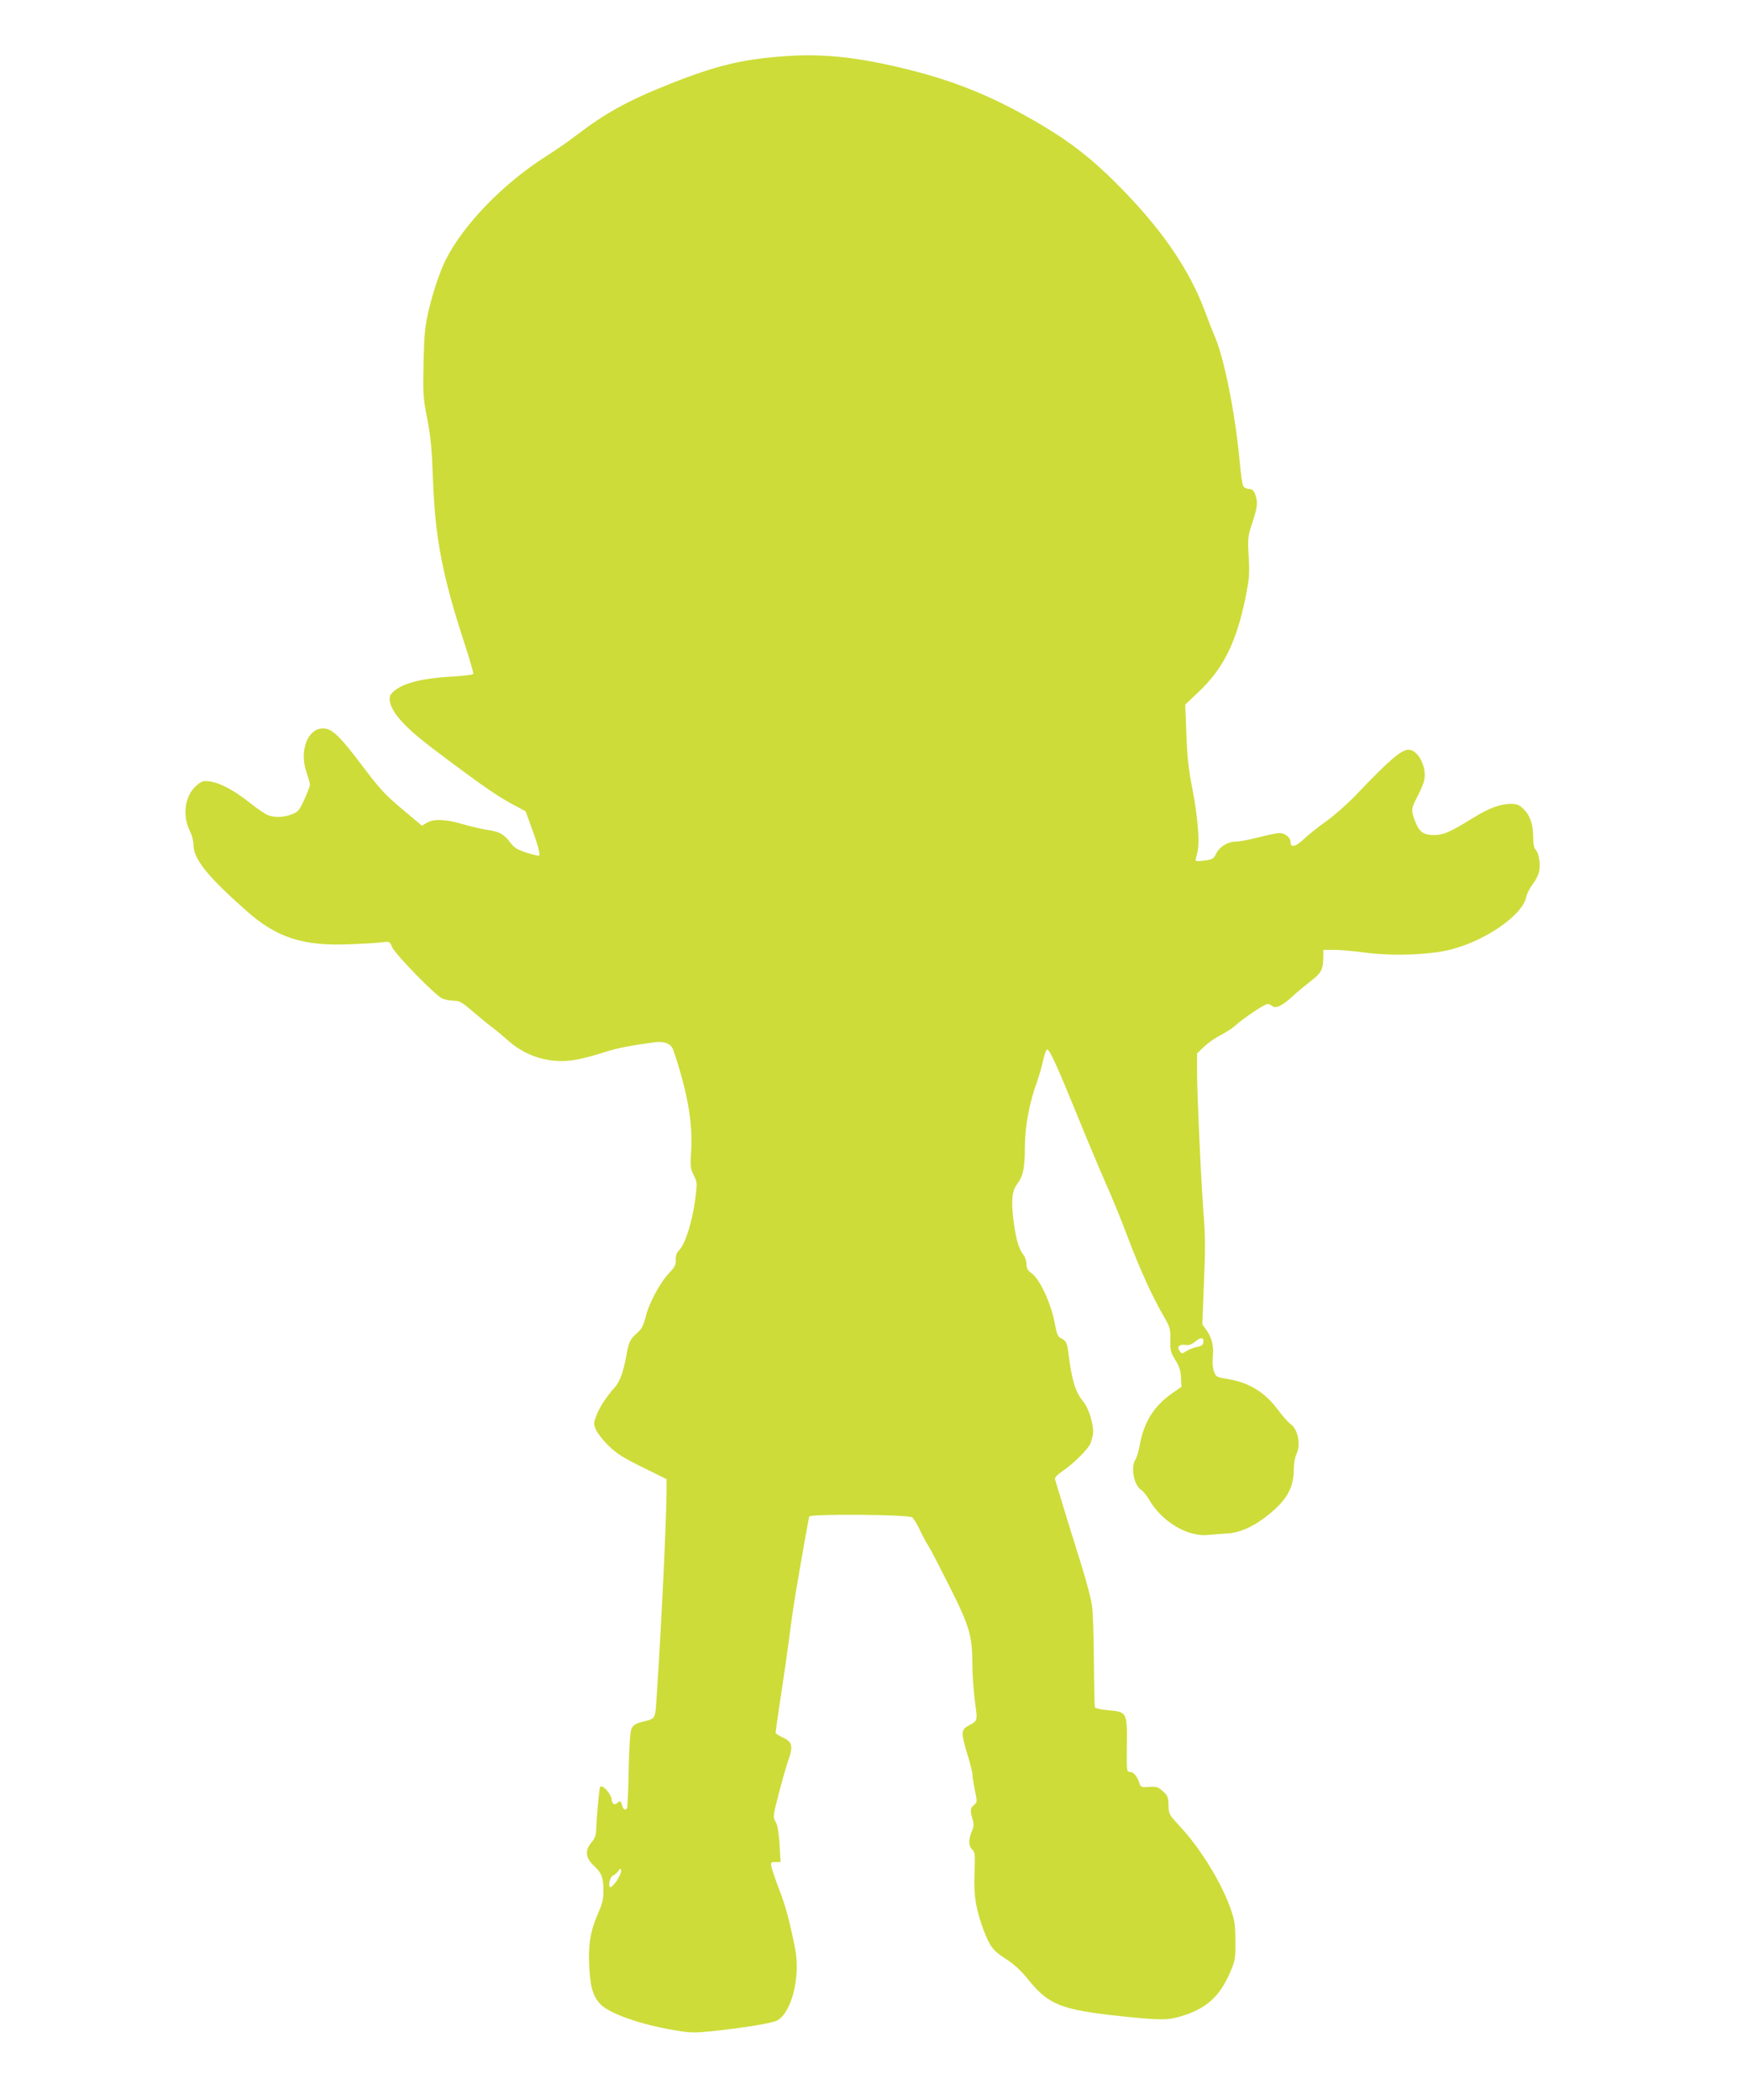
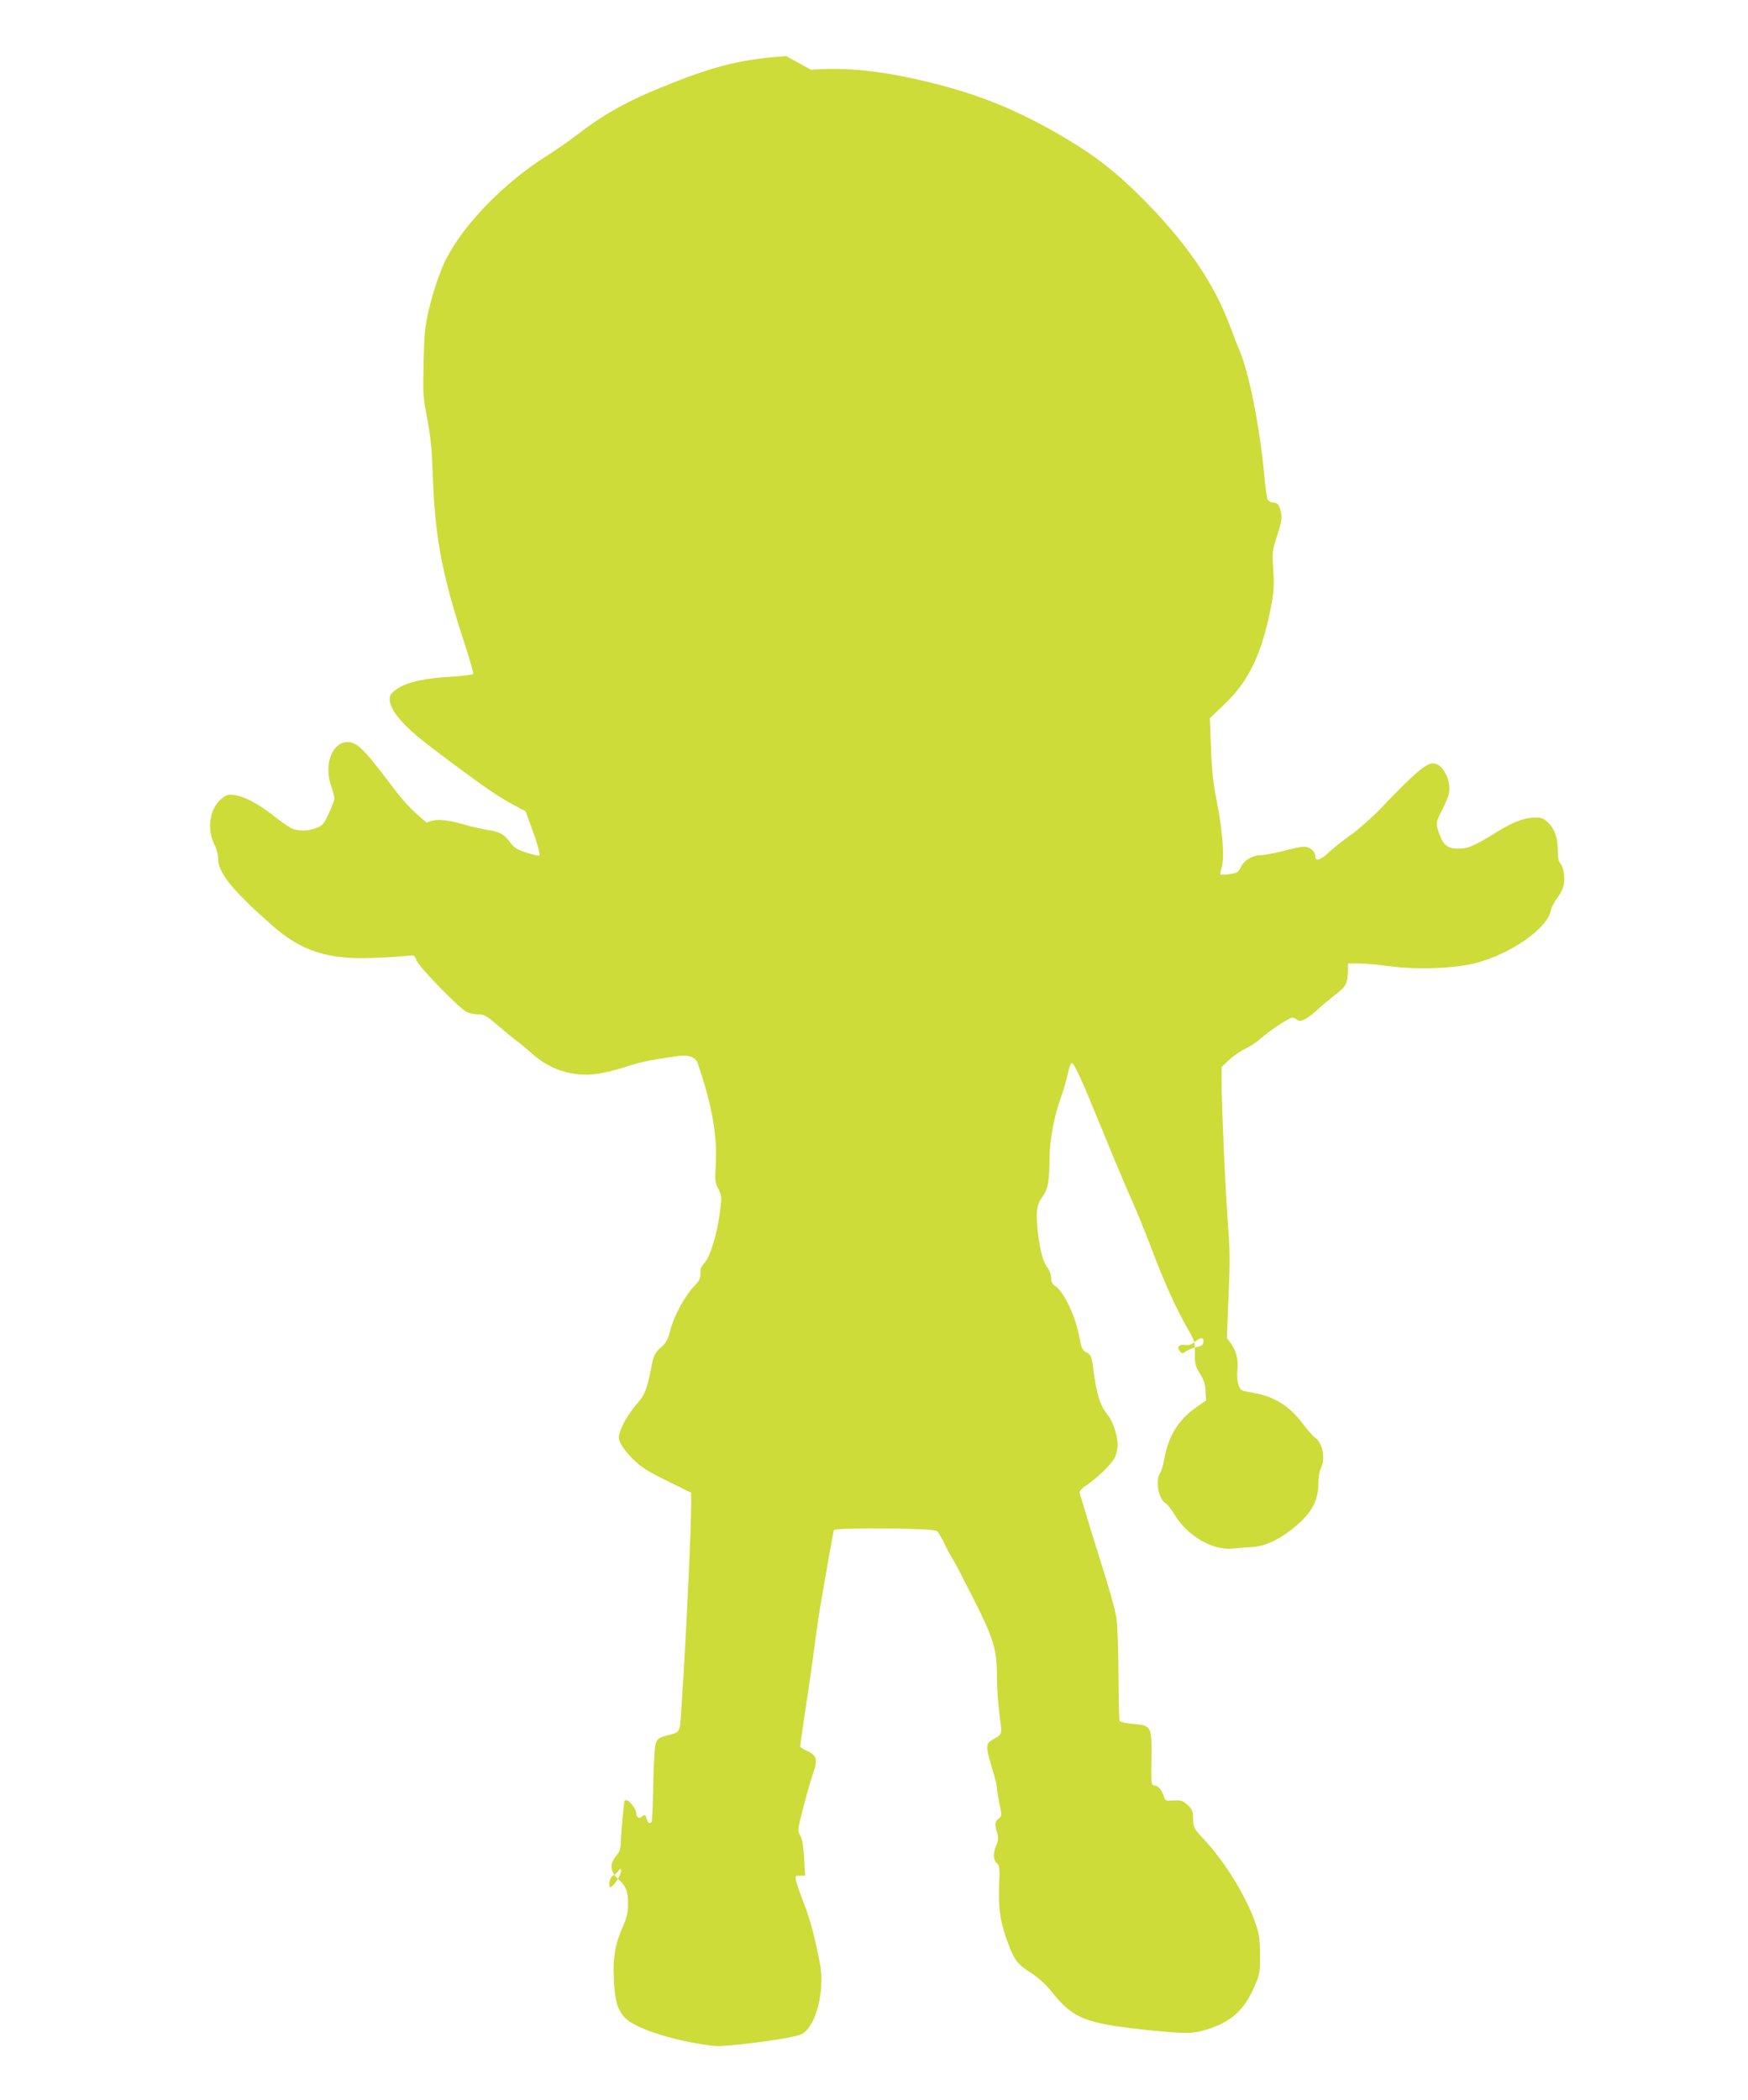
<svg xmlns="http://www.w3.org/2000/svg" version="1.0" width="1066pt" height="1280pt" viewBox="0 0 1066 1280" preserveAspectRatio="xMidYMid meet">
  <g transform="translate(0,1280) scale(0.1,-0.1)" fill="#cddc39" stroke="none">
-     <path d="M4795 12458 c-265 -18 -426 -57 -706 -168 -260 -103 -397 -179 -576 -316 -45 -35 -125 -90 -177 -123 -262 -165 -505 -414 -616 -631 -36 -71 -79 -198 -106 -313 -22 -95 -27 -142 -31 -317 -4 -192 -3 -214 23 -345 21 -111 28 -186 34 -360 13 -362 57 -594 196 -1017 30 -93 53 -172 50 -176 -3 -5 -60 -12 -126 -16 -201 -11 -319 -44 -372 -103 -28 -30 -5 -96 56 -164 62 -69 123 -119 326 -270 200 -148 268 -194 360 -244 l75 -40 32 -87 c39 -104 59 -175 51 -183 -3 -3 -37 5 -76 17 -57 19 -77 31 -99 61 -40 53 -66 67 -138 78 -35 5 -103 21 -152 35 -103 31 -178 34 -220 9 l-30 -18 -120 101 c-102 85 -137 123 -236 254 -146 194 -192 238 -247 238 -94 0 -146 -136 -101 -267 12 -34 21 -69 21 -77 0 -8 -15 -48 -34 -89 -30 -66 -38 -76 -75 -90 -52 -21 -113 -22 -155 -2 -18 9 -66 42 -107 75 -90 72 -182 121 -242 127 -38 5 -48 1 -80 -26 -70 -62 -87 -183 -38 -279 12 -23 21 -60 21 -82 0 -86 84 -191 324 -403 183 -162 342 -214 621 -203 83 3 173 8 201 12 50 6 51 6 64 -27 18 -44 265 -297 307 -315 18 -8 50 -14 71 -14 34 0 50 -9 118 -68 44 -37 97 -81 119 -97 22 -16 64 -51 93 -77 118 -106 276 -148 432 -114 45 9 116 29 158 43 67 22 149 39 297 59 66 10 108 -7 121 -47 86 -250 120 -446 109 -616 -6 -94 -5 -106 16 -147 22 -46 22 -46 7 -160 -19 -131 -60 -260 -95 -295 -17 -18 -23 -34 -22 -60 2 -29 -5 -43 -37 -77 -56 -57 -126 -186 -146 -269 -14 -55 -25 -76 -52 -100 -43 -37 -52 -57 -65 -131 -20 -110 -40 -165 -74 -203 -49 -55 -92 -120 -111 -172 -16 -42 -16 -49 -2 -83 9 -21 43 -65 77 -98 50 -49 88 -73 208 -132 l146 -72 0 -69 c0 -160 -32 -834 -58 -1219 -13 -191 -1 -167 -103 -195 -29 -8 -44 -19 -53 -38 -8 -17 -14 -105 -17 -251 -2 -123 -7 -228 -10 -233 -10 -17 -24 -9 -30 16 -7 27 -14 31 -31 14 -15 -15 -33 -3 -33 24 -1 23 -42 77 -60 77 -5 0 -10 -1 -11 -2 -5 -16 -21 -188 -22 -239 -2 -55 -6 -70 -29 -98 -42 -50 -38 -94 11 -141 50 -45 61 -74 61 -155 0 -48 -7 -78 -28 -127 -50 -111 -65 -195 -59 -327 6 -132 23 -190 69 -238 55 -57 246 -124 451 -158 98 -17 121 -17 230 -6 204 22 362 48 396 65 88 46 144 268 110 438 -33 166 -57 255 -94 353 -24 61 -46 125 -50 143 -6 31 -5 32 24 32 l31 0 -6 108 c-5 75 -12 116 -24 137 -17 29 -17 33 20 175 21 80 47 172 59 205 29 81 22 109 -35 134 -24 11 -44 24 -44 30 0 5 9 70 20 143 34 225 49 327 70 488 11 85 29 205 40 265 10 61 31 178 45 260 15 83 28 155 30 161 5 17 607 13 628 -5 9 -7 31 -43 48 -80 17 -36 39 -77 49 -91 10 -14 68 -126 130 -249 125 -249 140 -302 140 -488 0 -51 7 -145 15 -210 17 -130 20 -119 -44 -155 -40 -22 -40 -46 -1 -173 17 -54 30 -108 30 -121 0 -12 7 -56 15 -96 15 -71 15 -73 -5 -90 -23 -18 -25 -35 -9 -87 9 -30 8 -44 -5 -75 -21 -51 -20 -89 3 -110 17 -16 18 -28 14 -140 -6 -139 8 -226 58 -358 38 -96 54 -118 138 -172 44 -28 88 -69 124 -113 130 -164 203 -193 575 -233 242 -25 283 -25 368 1 151 46 232 119 295 265 32 75 34 85 33 194 -1 104 -4 124 -33 205 -57 158 -184 362 -305 492 -67 72 -69 75 -70 129 -1 50 -5 59 -35 86 -29 26 -39 29 -84 26 -48 -3 -51 -2 -60 27 -13 40 -36 65 -59 65 -17 0 -18 10 -16 159 2 204 1 206 -111 216 -45 4 -81 12 -84 18 -2 7 -5 134 -6 282 -1 149 -6 302 -12 340 -5 39 -36 156 -69 260 -48 152 -117 376 -156 507 -3 12 12 28 53 56 58 40 141 121 160 158 6 10 14 38 18 61 8 51 -24 158 -60 201 -47 57 -69 128 -90 297 -7 60 -14 73 -45 88 -19 10 -26 26 -36 82 -21 123 -92 278 -144 315 -23 16 -30 29 -30 54 0 18 -9 45 -20 59 -29 36 -47 104 -61 220 -13 116 -7 168 25 211 35 46 46 98 46 226 1 127 28 271 74 396 14 39 31 99 38 133 7 34 18 63 23 64 15 3 64 -106 185 -403 59 -146 137 -330 172 -410 36 -80 96 -226 133 -325 74 -197 152 -368 220 -485 41 -71 43 -79 42 -147 -1 -64 2 -77 30 -122 24 -38 33 -65 35 -107 l3 -57 -60 -42 c-109 -77 -170 -175 -195 -316 -6 -35 -18 -74 -26 -86 -30 -47 -9 -158 36 -185 11 -7 32 -33 47 -58 78 -136 236 -230 363 -216 30 3 82 7 115 9 73 4 152 38 234 101 125 96 171 174 171 290 0 35 7 73 15 90 29 56 12 153 -34 185 -15 11 -49 49 -75 84 -79 108 -176 169 -303 190 -76 13 -78 14 -90 48 -8 20 -10 56 -7 91 7 65 -7 117 -41 164 l-23 31 10 254 c9 193 8 290 -1 402 -15 183 -41 744 -41 889 l0 107 43 41 c23 22 69 55 102 71 33 17 74 44 90 59 48 44 177 130 195 130 9 0 21 -5 27 -11 20 -20 61 -1 121 54 31 29 85 73 118 99 64 49 74 69 74 156 l0 32 68 0 c37 0 119 -7 182 -16 167 -23 401 -15 531 19 213 56 434 210 456 318 3 19 21 54 39 78 19 24 36 59 40 78 9 47 -1 111 -20 132 -11 12 -16 37 -16 76 0 79 -18 132 -57 172 -28 27 -41 33 -77 33 -66 0 -134 -25 -227 -82 -145 -90 -186 -108 -244 -108 -65 0 -91 19 -116 86 -25 66 -24 75 16 151 19 36 38 81 41 101 15 79 -39 182 -96 182 -45 0 -116 -61 -322 -277 -54 -56 -135 -127 -180 -159 -46 -32 -106 -80 -135 -107 -53 -50 -83 -57 -83 -19 0 27 -35 55 -68 54 -16 0 -73 -12 -127 -26 -55 -14 -117 -26 -138 -26 -50 0 -100 -31 -121 -74 -14 -30 -22 -35 -67 -41 -28 -4 -53 -5 -56 -2 -3 3 1 22 7 43 18 55 7 212 -28 394 -24 119 -32 197 -37 335 l-7 180 89 85 c144 137 223 298 278 564 23 116 26 143 20 250 -7 117 -6 124 24 216 23 68 29 104 25 130 -10 52 -22 70 -49 70 -13 0 -29 8 -34 18 -5 10 -15 77 -21 148 -26 288 -94 629 -151 761 -12 27 -36 89 -55 140 -99 271 -273 524 -555 804 -144 143 -268 240 -437 341 -303 181 -551 282 -897 362 -262 60 -460 79 -670 64z m2543 -7844 c-2 -12 -15 -21 -38 -24 -19 -4 -48 -15 -64 -25 -28 -18 -29 -18 -42 0 -19 25 -2 43 36 37 22 -3 38 3 61 22 33 28 54 24 47 -10z m-3578 -3280 c-18 -25 -36 -42 -40 -37 -13 13 1 64 19 71 9 3 23 15 31 26 13 19 15 19 18 4 2 -10 -11 -38 -28 -64z" />
+     <path d="M4795 12458 c-265 -18 -426 -57 -706 -168 -260 -103 -397 -179 -576 -316 -45 -35 -125 -90 -177 -123 -262 -165 -505 -414 -616 -631 -36 -71 -79 -198 -106 -313 -22 -95 -27 -142 -31 -317 -4 -192 -3 -214 23 -345 21 -111 28 -186 34 -360 13 -362 57 -594 196 -1017 30 -93 53 -172 50 -176 -3 -5 -60 -12 -126 -16 -201 -11 -319 -44 -372 -103 -28 -30 -5 -96 56 -164 62 -69 123 -119 326 -270 200 -148 268 -194 360 -244 l75 -40 32 -87 c39 -104 59 -175 51 -183 -3 -3 -37 5 -76 17 -57 19 -77 31 -99 61 -40 53 -66 67 -138 78 -35 5 -103 21 -152 35 -103 31 -178 34 -220 9 c-102 85 -137 123 -236 254 -146 194 -192 238 -247 238 -94 0 -146 -136 -101 -267 12 -34 21 -69 21 -77 0 -8 -15 -48 -34 -89 -30 -66 -38 -76 -75 -90 -52 -21 -113 -22 -155 -2 -18 9 -66 42 -107 75 -90 72 -182 121 -242 127 -38 5 -48 1 -80 -26 -70 -62 -87 -183 -38 -279 12 -23 21 -60 21 -82 0 -86 84 -191 324 -403 183 -162 342 -214 621 -203 83 3 173 8 201 12 50 6 51 6 64 -27 18 -44 265 -297 307 -315 18 -8 50 -14 71 -14 34 0 50 -9 118 -68 44 -37 97 -81 119 -97 22 -16 64 -51 93 -77 118 -106 276 -148 432 -114 45 9 116 29 158 43 67 22 149 39 297 59 66 10 108 -7 121 -47 86 -250 120 -446 109 -616 -6 -94 -5 -106 16 -147 22 -46 22 -46 7 -160 -19 -131 -60 -260 -95 -295 -17 -18 -23 -34 -22 -60 2 -29 -5 -43 -37 -77 -56 -57 -126 -186 -146 -269 -14 -55 -25 -76 -52 -100 -43 -37 -52 -57 -65 -131 -20 -110 -40 -165 -74 -203 -49 -55 -92 -120 -111 -172 -16 -42 -16 -49 -2 -83 9 -21 43 -65 77 -98 50 -49 88 -73 208 -132 l146 -72 0 -69 c0 -160 -32 -834 -58 -1219 -13 -191 -1 -167 -103 -195 -29 -8 -44 -19 -53 -38 -8 -17 -14 -105 -17 -251 -2 -123 -7 -228 -10 -233 -10 -17 -24 -9 -30 16 -7 27 -14 31 -31 14 -15 -15 -33 -3 -33 24 -1 23 -42 77 -60 77 -5 0 -10 -1 -11 -2 -5 -16 -21 -188 -22 -239 -2 -55 -6 -70 -29 -98 -42 -50 -38 -94 11 -141 50 -45 61 -74 61 -155 0 -48 -7 -78 -28 -127 -50 -111 -65 -195 -59 -327 6 -132 23 -190 69 -238 55 -57 246 -124 451 -158 98 -17 121 -17 230 -6 204 22 362 48 396 65 88 46 144 268 110 438 -33 166 -57 255 -94 353 -24 61 -46 125 -50 143 -6 31 -5 32 24 32 l31 0 -6 108 c-5 75 -12 116 -24 137 -17 29 -17 33 20 175 21 80 47 172 59 205 29 81 22 109 -35 134 -24 11 -44 24 -44 30 0 5 9 70 20 143 34 225 49 327 70 488 11 85 29 205 40 265 10 61 31 178 45 260 15 83 28 155 30 161 5 17 607 13 628 -5 9 -7 31 -43 48 -80 17 -36 39 -77 49 -91 10 -14 68 -126 130 -249 125 -249 140 -302 140 -488 0 -51 7 -145 15 -210 17 -130 20 -119 -44 -155 -40 -22 -40 -46 -1 -173 17 -54 30 -108 30 -121 0 -12 7 -56 15 -96 15 -71 15 -73 -5 -90 -23 -18 -25 -35 -9 -87 9 -30 8 -44 -5 -75 -21 -51 -20 -89 3 -110 17 -16 18 -28 14 -140 -6 -139 8 -226 58 -358 38 -96 54 -118 138 -172 44 -28 88 -69 124 -113 130 -164 203 -193 575 -233 242 -25 283 -25 368 1 151 46 232 119 295 265 32 75 34 85 33 194 -1 104 -4 124 -33 205 -57 158 -184 362 -305 492 -67 72 -69 75 -70 129 -1 50 -5 59 -35 86 -29 26 -39 29 -84 26 -48 -3 -51 -2 -60 27 -13 40 -36 65 -59 65 -17 0 -18 10 -16 159 2 204 1 206 -111 216 -45 4 -81 12 -84 18 -2 7 -5 134 -6 282 -1 149 -6 302 -12 340 -5 39 -36 156 -69 260 -48 152 -117 376 -156 507 -3 12 12 28 53 56 58 40 141 121 160 158 6 10 14 38 18 61 8 51 -24 158 -60 201 -47 57 -69 128 -90 297 -7 60 -14 73 -45 88 -19 10 -26 26 -36 82 -21 123 -92 278 -144 315 -23 16 -30 29 -30 54 0 18 -9 45 -20 59 -29 36 -47 104 -61 220 -13 116 -7 168 25 211 35 46 46 98 46 226 1 127 28 271 74 396 14 39 31 99 38 133 7 34 18 63 23 64 15 3 64 -106 185 -403 59 -146 137 -330 172 -410 36 -80 96 -226 133 -325 74 -197 152 -368 220 -485 41 -71 43 -79 42 -147 -1 -64 2 -77 30 -122 24 -38 33 -65 35 -107 l3 -57 -60 -42 c-109 -77 -170 -175 -195 -316 -6 -35 -18 -74 -26 -86 -30 -47 -9 -158 36 -185 11 -7 32 -33 47 -58 78 -136 236 -230 363 -216 30 3 82 7 115 9 73 4 152 38 234 101 125 96 171 174 171 290 0 35 7 73 15 90 29 56 12 153 -34 185 -15 11 -49 49 -75 84 -79 108 -176 169 -303 190 -76 13 -78 14 -90 48 -8 20 -10 56 -7 91 7 65 -7 117 -41 164 l-23 31 10 254 c9 193 8 290 -1 402 -15 183 -41 744 -41 889 l0 107 43 41 c23 22 69 55 102 71 33 17 74 44 90 59 48 44 177 130 195 130 9 0 21 -5 27 -11 20 -20 61 -1 121 54 31 29 85 73 118 99 64 49 74 69 74 156 l0 32 68 0 c37 0 119 -7 182 -16 167 -23 401 -15 531 19 213 56 434 210 456 318 3 19 21 54 39 78 19 24 36 59 40 78 9 47 -1 111 -20 132 -11 12 -16 37 -16 76 0 79 -18 132 -57 172 -28 27 -41 33 -77 33 -66 0 -134 -25 -227 -82 -145 -90 -186 -108 -244 -108 -65 0 -91 19 -116 86 -25 66 -24 75 16 151 19 36 38 81 41 101 15 79 -39 182 -96 182 -45 0 -116 -61 -322 -277 -54 -56 -135 -127 -180 -159 -46 -32 -106 -80 -135 -107 -53 -50 -83 -57 -83 -19 0 27 -35 55 -68 54 -16 0 -73 -12 -127 -26 -55 -14 -117 -26 -138 -26 -50 0 -100 -31 -121 -74 -14 -30 -22 -35 -67 -41 -28 -4 -53 -5 -56 -2 -3 3 1 22 7 43 18 55 7 212 -28 394 -24 119 -32 197 -37 335 l-7 180 89 85 c144 137 223 298 278 564 23 116 26 143 20 250 -7 117 -6 124 24 216 23 68 29 104 25 130 -10 52 -22 70 -49 70 -13 0 -29 8 -34 18 -5 10 -15 77 -21 148 -26 288 -94 629 -151 761 -12 27 -36 89 -55 140 -99 271 -273 524 -555 804 -144 143 -268 240 -437 341 -303 181 -551 282 -897 362 -262 60 -460 79 -670 64z m2543 -7844 c-2 -12 -15 -21 -38 -24 -19 -4 -48 -15 -64 -25 -28 -18 -29 -18 -42 0 -19 25 -2 43 36 37 22 -3 38 3 61 22 33 28 54 24 47 -10z m-3578 -3280 c-18 -25 -36 -42 -40 -37 -13 13 1 64 19 71 9 3 23 15 31 26 13 19 15 19 18 4 2 -10 -11 -38 -28 -64z" />
  </g>
</svg>